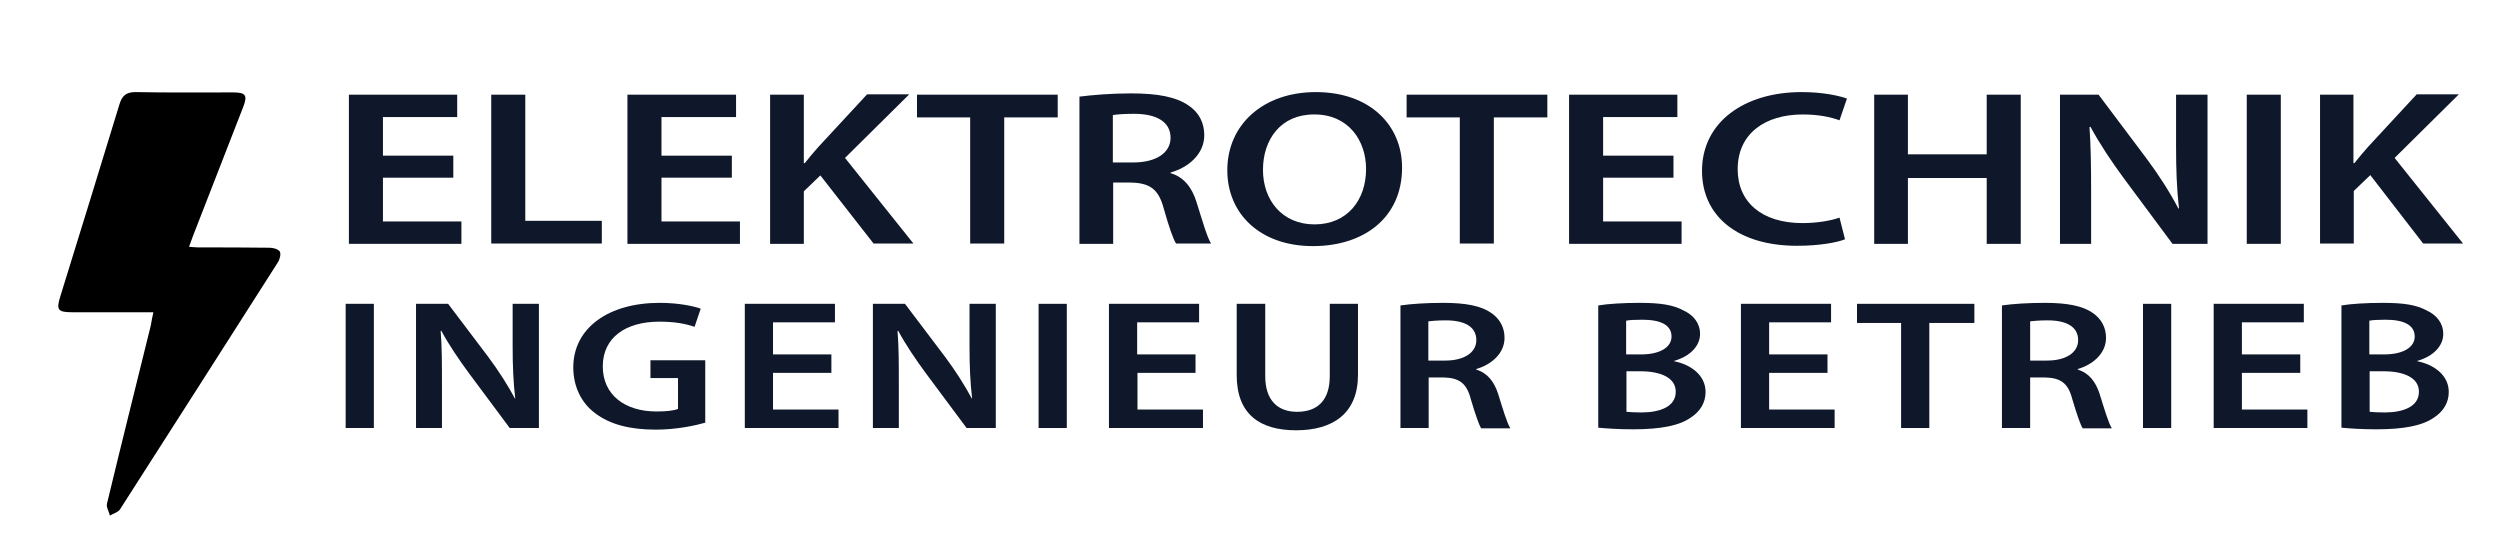
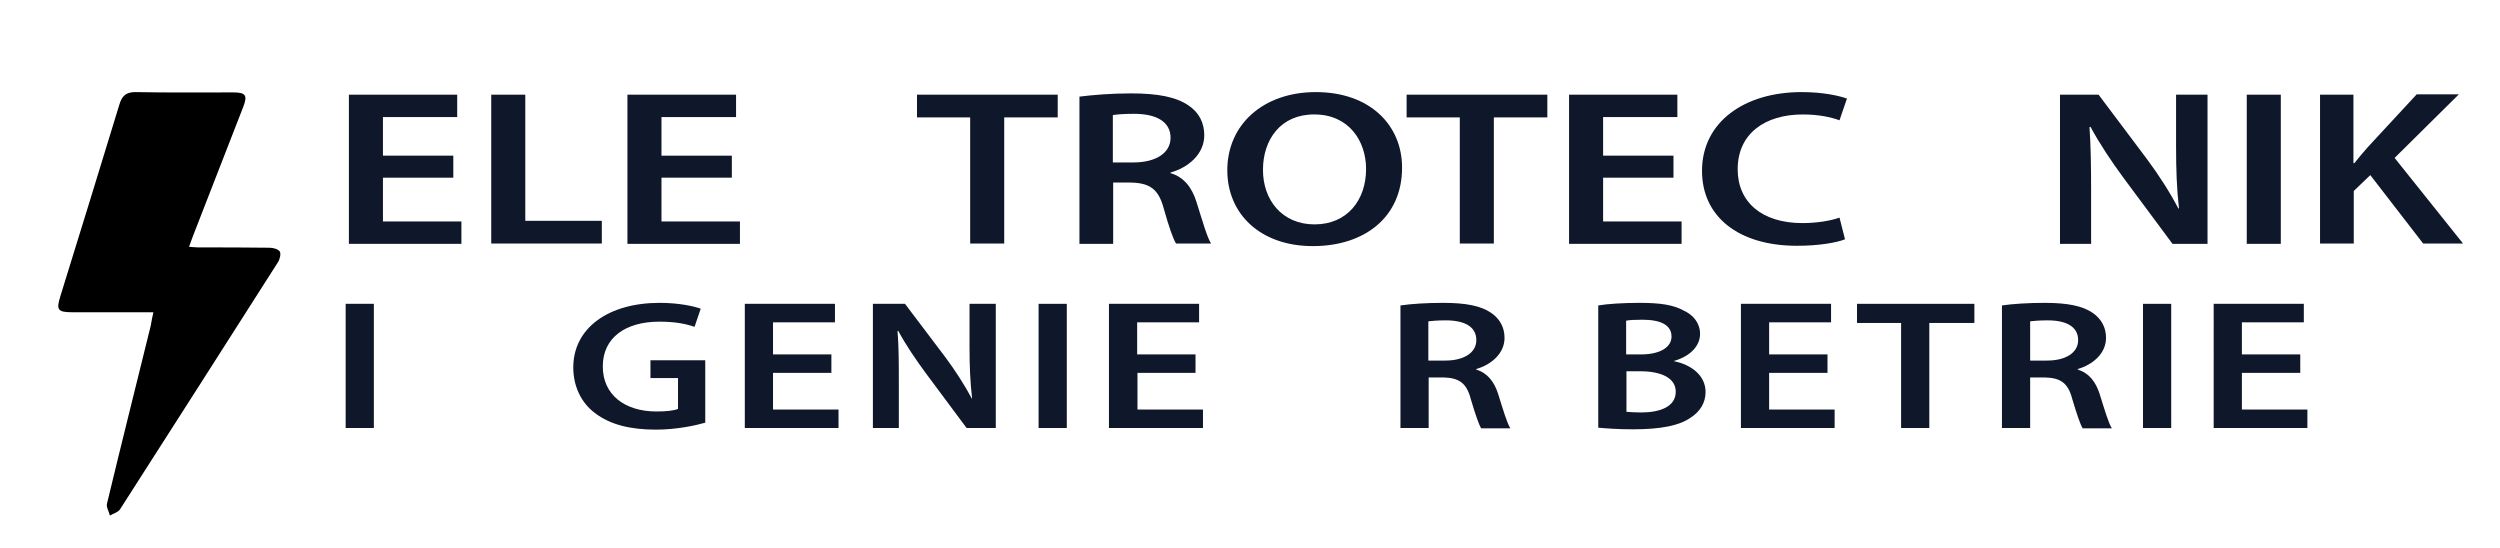
<svg xmlns="http://www.w3.org/2000/svg" version="1.1" id="Ebene_1" x="0px" y="0px" viewBox="0 0 771 169" style="enable-background:new 0 0 771 169;" xml:space="preserve">
  <style type="text/css">
	.st0{fill:#0F172A;}
</style>
  <path d="M47.3,96.3c-8.5,0-16.7,0-24.9,0c-4.6,0-5.1-0.7-3.8-4.9C24.7,71.7,30.8,52,36.8,32.3c0.8-2.7,2-3.9,5-3.9  c10,0.2,20,0.1,30.1,0.1c3.9,0,4.5,0.9,3.1,4.5c-5.1,13.1-10.2,26.2-15.3,39.3c-0.4,1.2-0.9,2.3-1.4,3.8c1.1,0.1,2,0.2,2.9,0.2  c7.3,0,14.6,0,21.9,0.1c1.1,0,2.7,0.4,3.2,1.2c0.4,0.7,0,2.4-0.6,3.3c-16.2,25.4-32.4,50.8-48.7,76.2c-0.6,0.9-2.1,1.3-3.1,1.9  c-0.3-1.3-1.2-2.6-0.9-3.7c4.4-18.3,9-36.6,13.5-54.9C46.7,99,47,97.8,47.3,96.3z" />
  <g>
    <path class="st0" d="M139.8,54.8h-21.7v13.5h24.2v6.9h-34.7v-46H141v6.9h-22.9v11.9h21.7V54.8z" />
    <path class="st0" d="M151.5,29.2H162v38.9h23.6v7h-34.1V29.2z" />
    <path class="st0" d="M225.7,54.8H204v13.5h24.2v6.9h-34.7v-46H227v6.9H204v11.9h21.7V54.8z" />
-     <path class="st0" d="M237.5,29.2h10.4v21.1h0.3c1.4-1.8,2.8-3.4,4.2-5l15-16.2h13l-19.8,19.6l21.1,26.4h-12.3L253,54.1l-5.1,4.9   v16.2h-10.4V29.2z" />
    <path class="st0" d="M299.2,36.2h-16.4v-7h43.4v7h-16.5v38.9h-10.5V36.2z" />
    <path class="st0" d="M332.9,29.8c3.9-0.5,9.8-1,15.9-1c8.3,0,13.9,1.1,17.7,3.7c3.2,2.1,4.9,5.3,4.9,9.2c0,5.9-5,10-10.4,11.5v0.2   c4.1,1.2,6.6,4.4,8,8.9c1.8,5.7,3.3,11,4.5,12.8h-10.8c-0.9-1.4-2.2-5.1-3.8-10.8c-1.6-6-4.3-7.9-10.3-8h-5.3v18.9h-10.4V29.8z    M343.3,50.1h6.2c7.1,0,11.5-3,11.5-7.6c0-5-4.4-7.4-11.3-7.4c-3.3,0-5.5,0.2-6.5,0.4V50.1z" />
    <path class="st0" d="M432.4,51.7c0,15.4-11.7,24.2-27.5,24.2c-16.2,0-26.4-9.9-26.4-23.4c0-14.1,11.1-24.1,27.3-24.1   C422.5,28.4,432.4,38.6,432.4,51.7z M389.5,52.4c0,9.3,5.9,16.8,15.9,16.8c10.1,0,15.9-7.5,15.9-17.1c0-8.7-5.4-16.8-15.9-16.8   C395.1,35.2,389.5,42.9,389.5,52.4z" />
    <path class="st0" d="M450.2,36.2h-16.4v-7h43.4v7h-16.5v38.9h-10.5V36.2z" />
    <path class="st0" d="M516.1,54.8h-21.7v13.5h24.2v6.9h-34.7v-46h33.4v6.9h-22.9v11.9h21.7V54.8z" />
    <path class="st0" d="M569,73.8c-2.5,1-7.9,2-14.8,2c-18.2,0-29.3-9.1-29.3-23.1c0-15.1,13.1-24.3,30.7-24.3c6.9,0,11.8,1.2,14,2   l-2.3,6.7c-2.7-1-6.5-1.8-11.3-1.8c-11.7,0-20.1,5.9-20.1,16.9c0,10.1,7.4,16.6,20,16.6c4.3,0,8.7-0.7,11.4-1.7L569,73.8z" />
-     <path class="st0" d="M588.4,29.2v18.4h24.3V29.2h10.5v46h-10.5V54.9h-24.3v20.3H578v-46H588.4z" />
    <path class="st0" d="M635.3,75.2v-46h11.9L662,48.9c3.8,5.1,7.2,10.4,9.8,15.4h0.2c-0.7-6.1-0.9-12.1-0.9-19.1v-16h9.7v46h-10.8   l-15-20.2c-3.7-5-7.5-10.7-10.3-15.9l-0.3,0.1c0.4,5.9,0.5,12,0.5,19.6v16.4H635.3z" />
    <path class="st0" d="M703.4,29.2v46h-10.5v-46H703.4z" />
    <path class="st0" d="M715.4,29.2h10.4v21.1h0.3c1.4-1.8,2.8-3.4,4.2-5l15-16.2h13l-19.8,19.6l21.1,26.4h-12.3l-16.3-21.1l-5.1,4.9   v16.2h-10.4V29.2z" />
    <path class="st0" d="M115.3,93.7V132h-8.7V93.7H115.3z" />
-     <path class="st0" d="M128.3,132V93.7h9.9l12.4,16.4c3.2,4.3,6,8.7,8.2,12.8h0.1c-0.6-5.1-0.8-10.1-0.8-15.9V93.7h8.1V132h-9   l-12.5-16.8c-3.1-4.2-6.3-8.9-8.6-13.2l-0.2,0.1c0.4,4.9,0.4,10,0.4,16.3V132H128.3z" />
    <path class="st0" d="M217.7,130.3c-3.1,0.9-9,2.2-15.4,2.2c-8.1,0-14.2-1.6-18.8-5.1c-4.3-3.2-6.7-8.3-6.7-14.1   c0-12.1,10.8-19.9,26.6-19.9c5.9,0,10.5,1,12.7,1.8l-1.9,5.6c-2.6-0.9-5.8-1.6-10.9-1.6c-10.2,0-17.4,4.8-17.4,13.8   c0,8.7,6.7,13.9,16.6,13.9c3.1,0,5.5-0.3,6.6-0.8v-9.5h-8.5v-5.5h16.9V130.3z" />
    <path class="st0" d="M256.4,115h-18v11.3h20.2v5.7h-28.9V93.7h27.8v5.7h-19.1v9.9h18V115z" />
    <path class="st0" d="M269.2,132V93.7h9.9l12.4,16.4c3.2,4.3,6,8.7,8.2,12.8h0.1c-0.6-5.1-0.8-10.1-0.8-15.9V93.7h8.1V132h-9   l-12.5-16.8c-3.1-4.2-6.3-8.9-8.6-13.2l-0.2,0.1c0.4,4.9,0.4,10,0.4,16.3V132H269.2z" />
    <path class="st0" d="M329,93.7V132h-8.7V93.7H329z" />
    <path class="st0" d="M368.8,115h-18v11.3h20.2v5.7H342V93.7h27.8v5.7h-19.1v9.9h18V115z" />
-     <path class="st0" d="M390.2,93.7V116c0,7.5,3.9,11,9.8,11c6.3,0,10.1-3.5,10.1-11V93.7h8.7v21.9c0,11.8-7.6,17.1-19.1,17.1   c-11.1,0-18.3-4.9-18.3-17V93.7H390.2z" />
    <path class="st0" d="M431.9,94.2c3.3-0.5,8.2-0.8,13.2-0.8c6.9,0,11.6,0.9,14.8,3.1c2.6,1.8,4.1,4.4,4.1,7.7c0,4.9-4.2,8.3-8.7,9.6   v0.2c3.4,1,5.5,3.7,6.7,7.4c1.5,4.8,2.8,9.2,3.8,10.7h-9c-0.7-1.1-1.8-4.3-3.2-9c-1.3-5-3.6-6.6-8.6-6.7h-4.4V132h-8.7V94.2z    M440.5,111.2h5.2c5.9,0,9.6-2.5,9.6-6.3c0-4.2-3.7-6.1-9.4-6.1c-2.8,0-4.5,0.2-5.4,0.3V111.2z" />
    <path class="st0" d="M492.9,94.2c2.8-0.5,7.8-0.8,12.7-0.8c6.5,0,10.4,0.6,13.7,2.4c3,1.4,5,3.9,5,7.2c0,3.5-2.8,6.8-8,8.3v0.1   c5,1,9.7,4.2,9.7,9.5c0,3.4-1.8,6.1-4.6,7.9c-3.4,2.4-9,3.6-17.8,3.6c-4.8,0-8.5-0.3-10.7-0.5V94.2z M501.6,109.3h4.5   c6,0,9.4-2.3,9.4-5.5c0-3.6-3.4-5.2-9-5.2c-2.6,0-4,0.1-5,0.3V109.3z M501.6,127c1.1,0.1,2.6,0.2,4.6,0.2c5.6,0,10.6-1.7,10.6-6.4   c0-4.4-4.8-6.3-10.9-6.3h-4.3V127z" />
    <path class="st0" d="M563.6,115h-18v11.3h20.2v5.7h-28.9V93.7h27.8v5.7h-19.1v9.9h18V115z" />
    <path class="st0" d="M586.3,99.6h-13.6v-5.9h36.2v5.9H595V132h-8.7V99.6z" />
    <path class="st0" d="M617.4,94.2c3.3-0.5,8.2-0.8,13.2-0.8c6.9,0,11.6,0.9,14.8,3.1c2.6,1.8,4.1,4.4,4.1,7.7c0,4.9-4.2,8.3-8.7,9.6   v0.2c3.4,1,5.5,3.7,6.7,7.4c1.5,4.8,2.8,9.2,3.8,10.7h-9c-0.7-1.1-1.8-4.3-3.2-9c-1.3-5-3.6-6.6-8.6-6.7h-4.4V132h-8.7V94.2z    M626.1,111.2h5.2c5.9,0,9.6-2.5,9.6-6.3c0-4.2-3.7-6.1-9.4-6.1c-2.8,0-4.5,0.2-5.4,0.3V111.2z" />
    <path class="st0" d="M669.6,93.7V132h-8.7V93.7H669.6z" />
    <path class="st0" d="M709.4,115h-18v11.3h20.2v5.7h-28.9V93.7h27.8v5.7h-19.1v9.9h18V115z" />
-     <path class="st0" d="M722.1,94.2c2.8-0.5,7.8-0.8,12.7-0.8c6.5,0,10.4,0.6,13.7,2.4c3,1.4,5,3.9,5,7.2c0,3.5-2.8,6.8-8,8.3v0.1   c5,1,9.7,4.2,9.7,9.5c0,3.4-1.8,6.1-4.6,7.9c-3.4,2.4-9,3.6-17.8,3.6c-4.8,0-8.5-0.3-10.7-0.5V94.2z M730.8,109.3h4.5   c6,0,9.4-2.3,9.4-5.5c0-3.6-3.4-5.2-9-5.2c-2.6,0-4,0.1-5,0.3V109.3z M730.8,127c1.1,0.1,2.6,0.2,4.6,0.2c5.6,0,10.6-1.7,10.6-6.4   c0-4.4-4.8-6.3-10.9-6.3h-4.3V127z" />
  </g>
</svg>